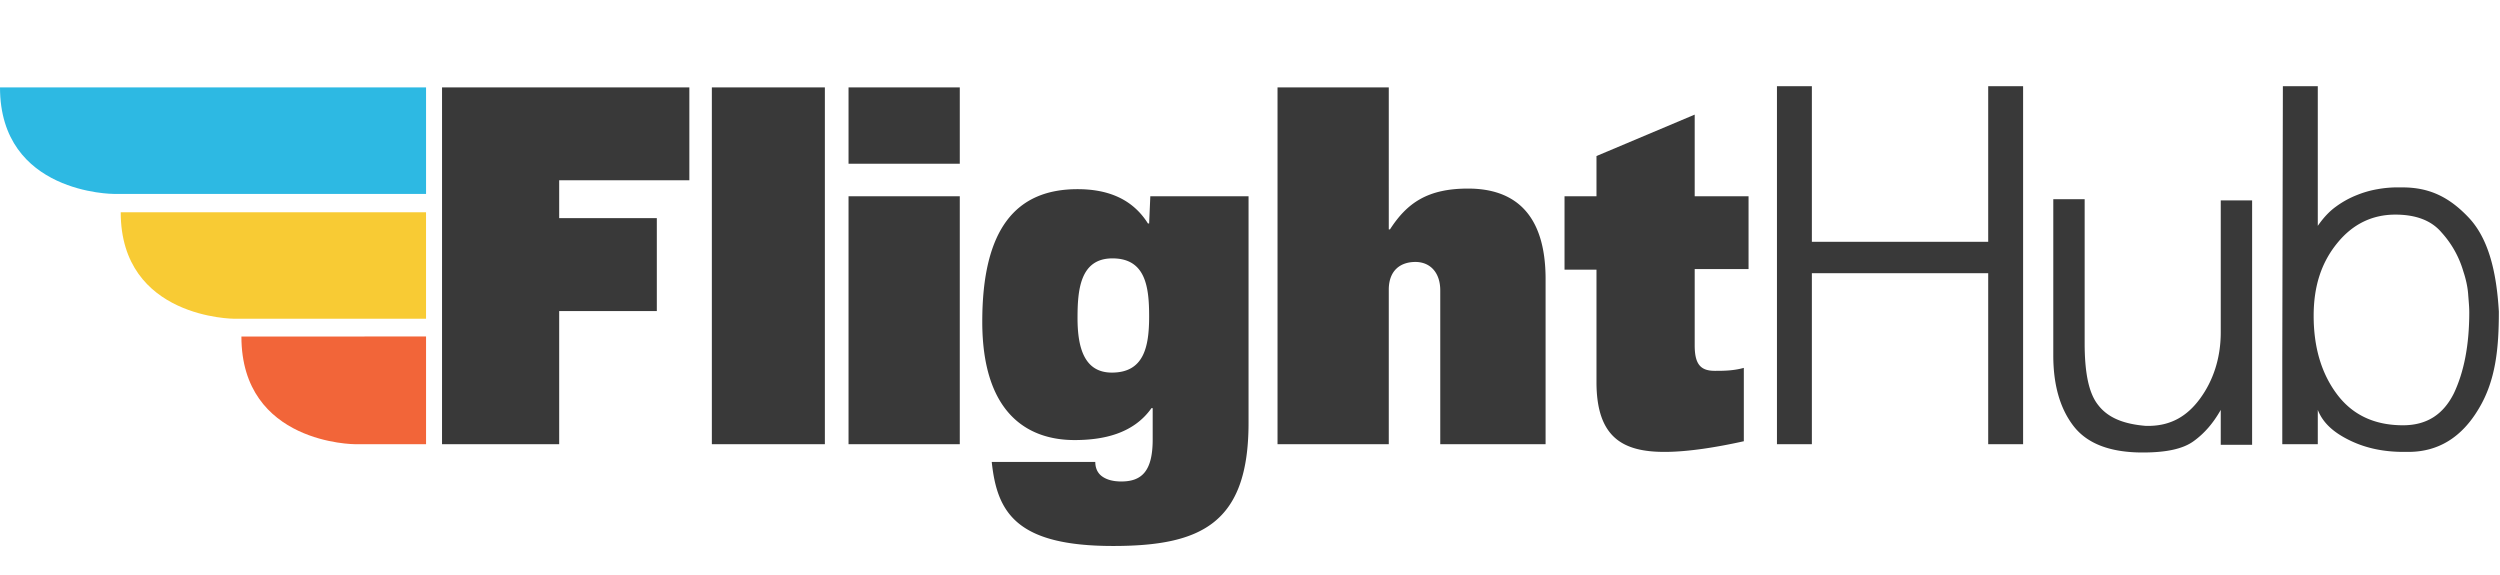
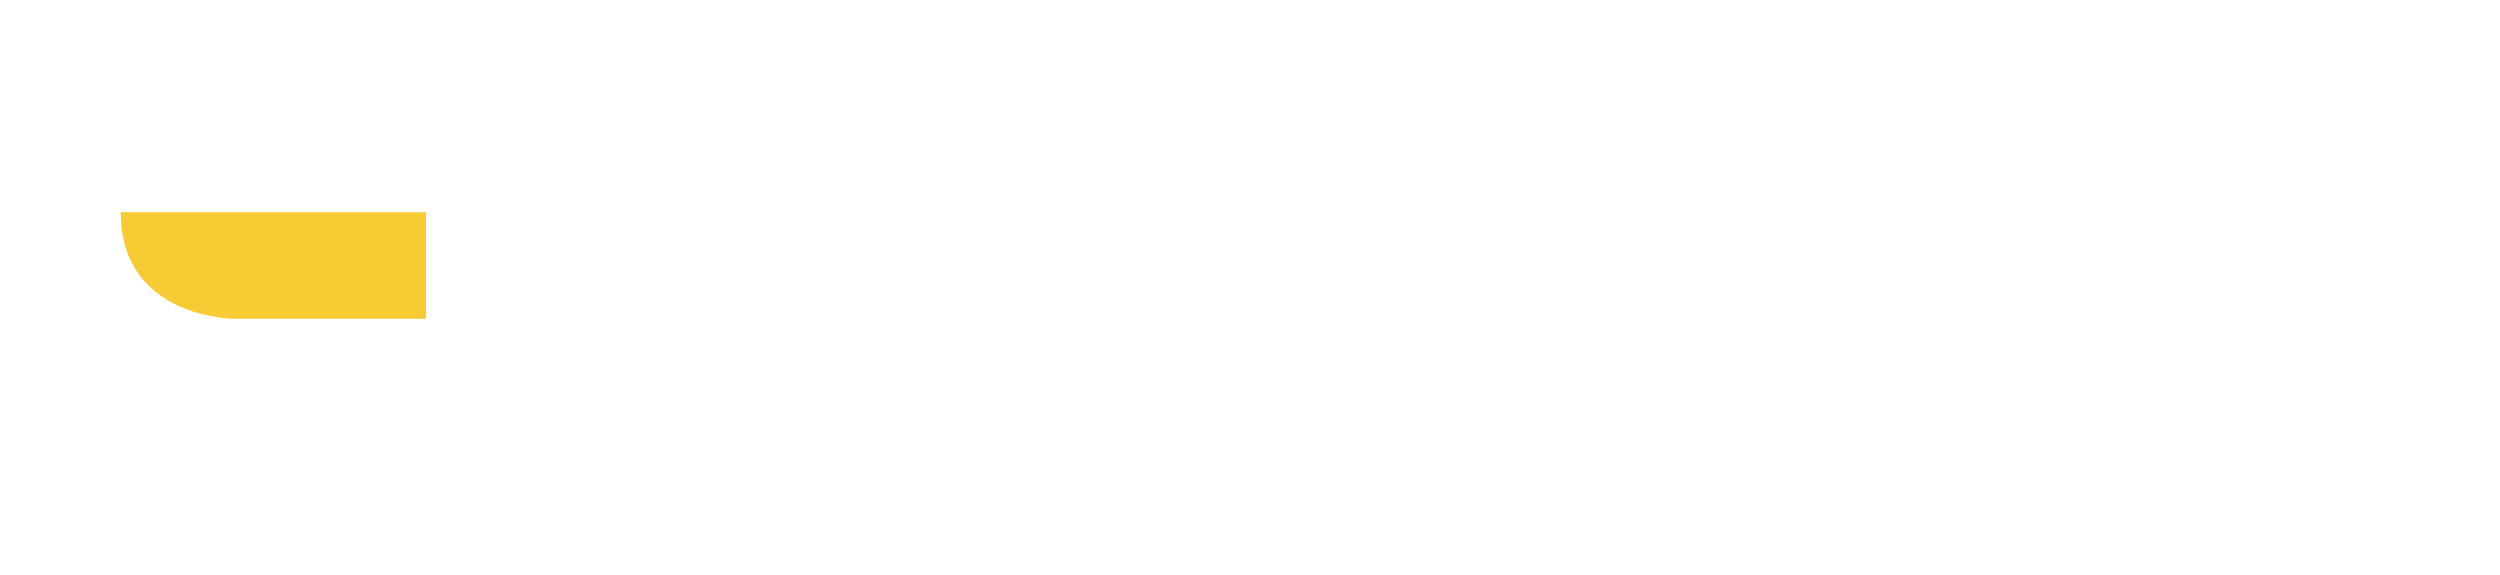
<svg xmlns="http://www.w3.org/2000/svg" width="174" height="40" fill="none">
-   <path fill="#393939" d="M30.765 30.916h8.154V21.65h6.796v-6.466h-6.796v-2.636h9.06V6.082H30.766zm18.78 0h7.866V6.082h-7.866zm9.513 0h7.743V13.66h-7.743zm0-19.52h7.743V6.081h-7.743zm20.922 4.159h-.083c-1.112-1.771-2.883-2.389-4.9-2.389-4.284 0-6.631 2.76-6.631 9.225 0 6.26 3.047 8.237 6.424 8.237 1.936 0 4.078-.412 5.354-2.224h.083v2.183c0 2.183-.742 2.924-2.183 2.924q-.865 0-1.36-.37c-.329-.248-.452-.618-.452-.99h-7.207c.37 3.502 1.688 5.849 8.442 5.849 6.137 0 9.432-1.565 9.432-8.566V13.66h-6.837zm-2.595 10.378c-1.895 0-2.389-1.689-2.389-3.789 0-1.935.165-4.16 2.43-4.16 2.307 0 2.554 1.977 2.554 4.037 0 2.141-.371 3.912-2.595 3.912m24.793-12.808c-2.8 0-4.242.988-5.436 2.842h-.083V6.082h-7.743v24.834h7.743V20.167c0-1.359.824-1.935 1.853-1.935 1.03 0 1.73.741 1.73 1.977v10.707h7.331v-11.49c0-4.571-2.183-6.301-5.395-6.301m15.773-5.148-6.836 2.883v2.8h-2.224v5.107h2.224v7.825c0 3.871 1.853 4.86 4.736 4.86 1.647 0 3.665-.33 5.519-.742v-5.106c-.742.206-1.442.206-2.018.206-.989 0-1.401-.453-1.401-1.771v-5.313h3.748V13.66h-3.748zm20.428 8.854h-12.273V6h-2.43v24.916h2.43V19.014h12.273v11.902h2.429V6h-2.429zm16.185-2.883v9.185c0 1.812-.536 3.377-1.442 4.612s-2.018 1.854-3.459 1.895h-.329c-1.483-.124-2.595-.536-3.295-1.442-.7-.865-.947-2.389-.947-4.324V13.866h-2.183V24.74c0 2.018.453 3.665 1.4 4.9q1.42 1.854 4.819 1.854c1.647 0 2.8-.247 3.541-.783.742-.535 1.359-1.235 1.895-2.182v2.429h2.183V13.95zm17.256 1.195c-1.4-1.483-2.801-2.1-4.613-2.1h-.494a8 8 0 0 0-1.235.123 7 7 0 0 0-1.442.412 6.5 6.5 0 0 0-1.482.824c-.453.329-.865.782-1.236 1.317V6h-2.43l-.041 18.986v5.93h2.471v-2.388c.371.947 1.153 1.606 2.265 2.141 1.112.536 2.348.783 3.707.783h.329c2.059 0 3.707-.989 4.901-3.007 1.194-1.977 1.4-4.242 1.4-6.754-.164-2.842-.741-5.107-2.1-6.548m.041 6.59c0 2.306-.37 4.159-1.071 5.642-.741 1.482-1.894 2.224-3.541 2.224-2.018 0-3.542-.742-4.613-2.183q-1.606-2.163-1.606-5.437c0-2.059.535-3.706 1.647-5.065 1.071-1.318 2.43-1.977 4.036-1.977q2.162 0 3.213 1.236a6.9 6.9 0 0 1 1.523 2.718c.165.494.289 1.03.33 1.523.041.536.082.948.082 1.318" />
-   <path fill="#F26539" fill-rule="evenodd" d="M29.653 23.42v7.496H24.71s-7.908 0-7.908-7.495z" clip-rule="evenodd" />
  <path fill="#F8CB34" fill-rule="evenodd" d="M29.652 14.772v7.413H16.31s-7.908 0-7.908-7.413z" clip-rule="evenodd" />
-   <path fill="#2DB9E3" fill-rule="evenodd" d="M29.653 6.083v7.413H7.907S0 13.496 0 6.083z" clip-rule="evenodd" />
</svg>